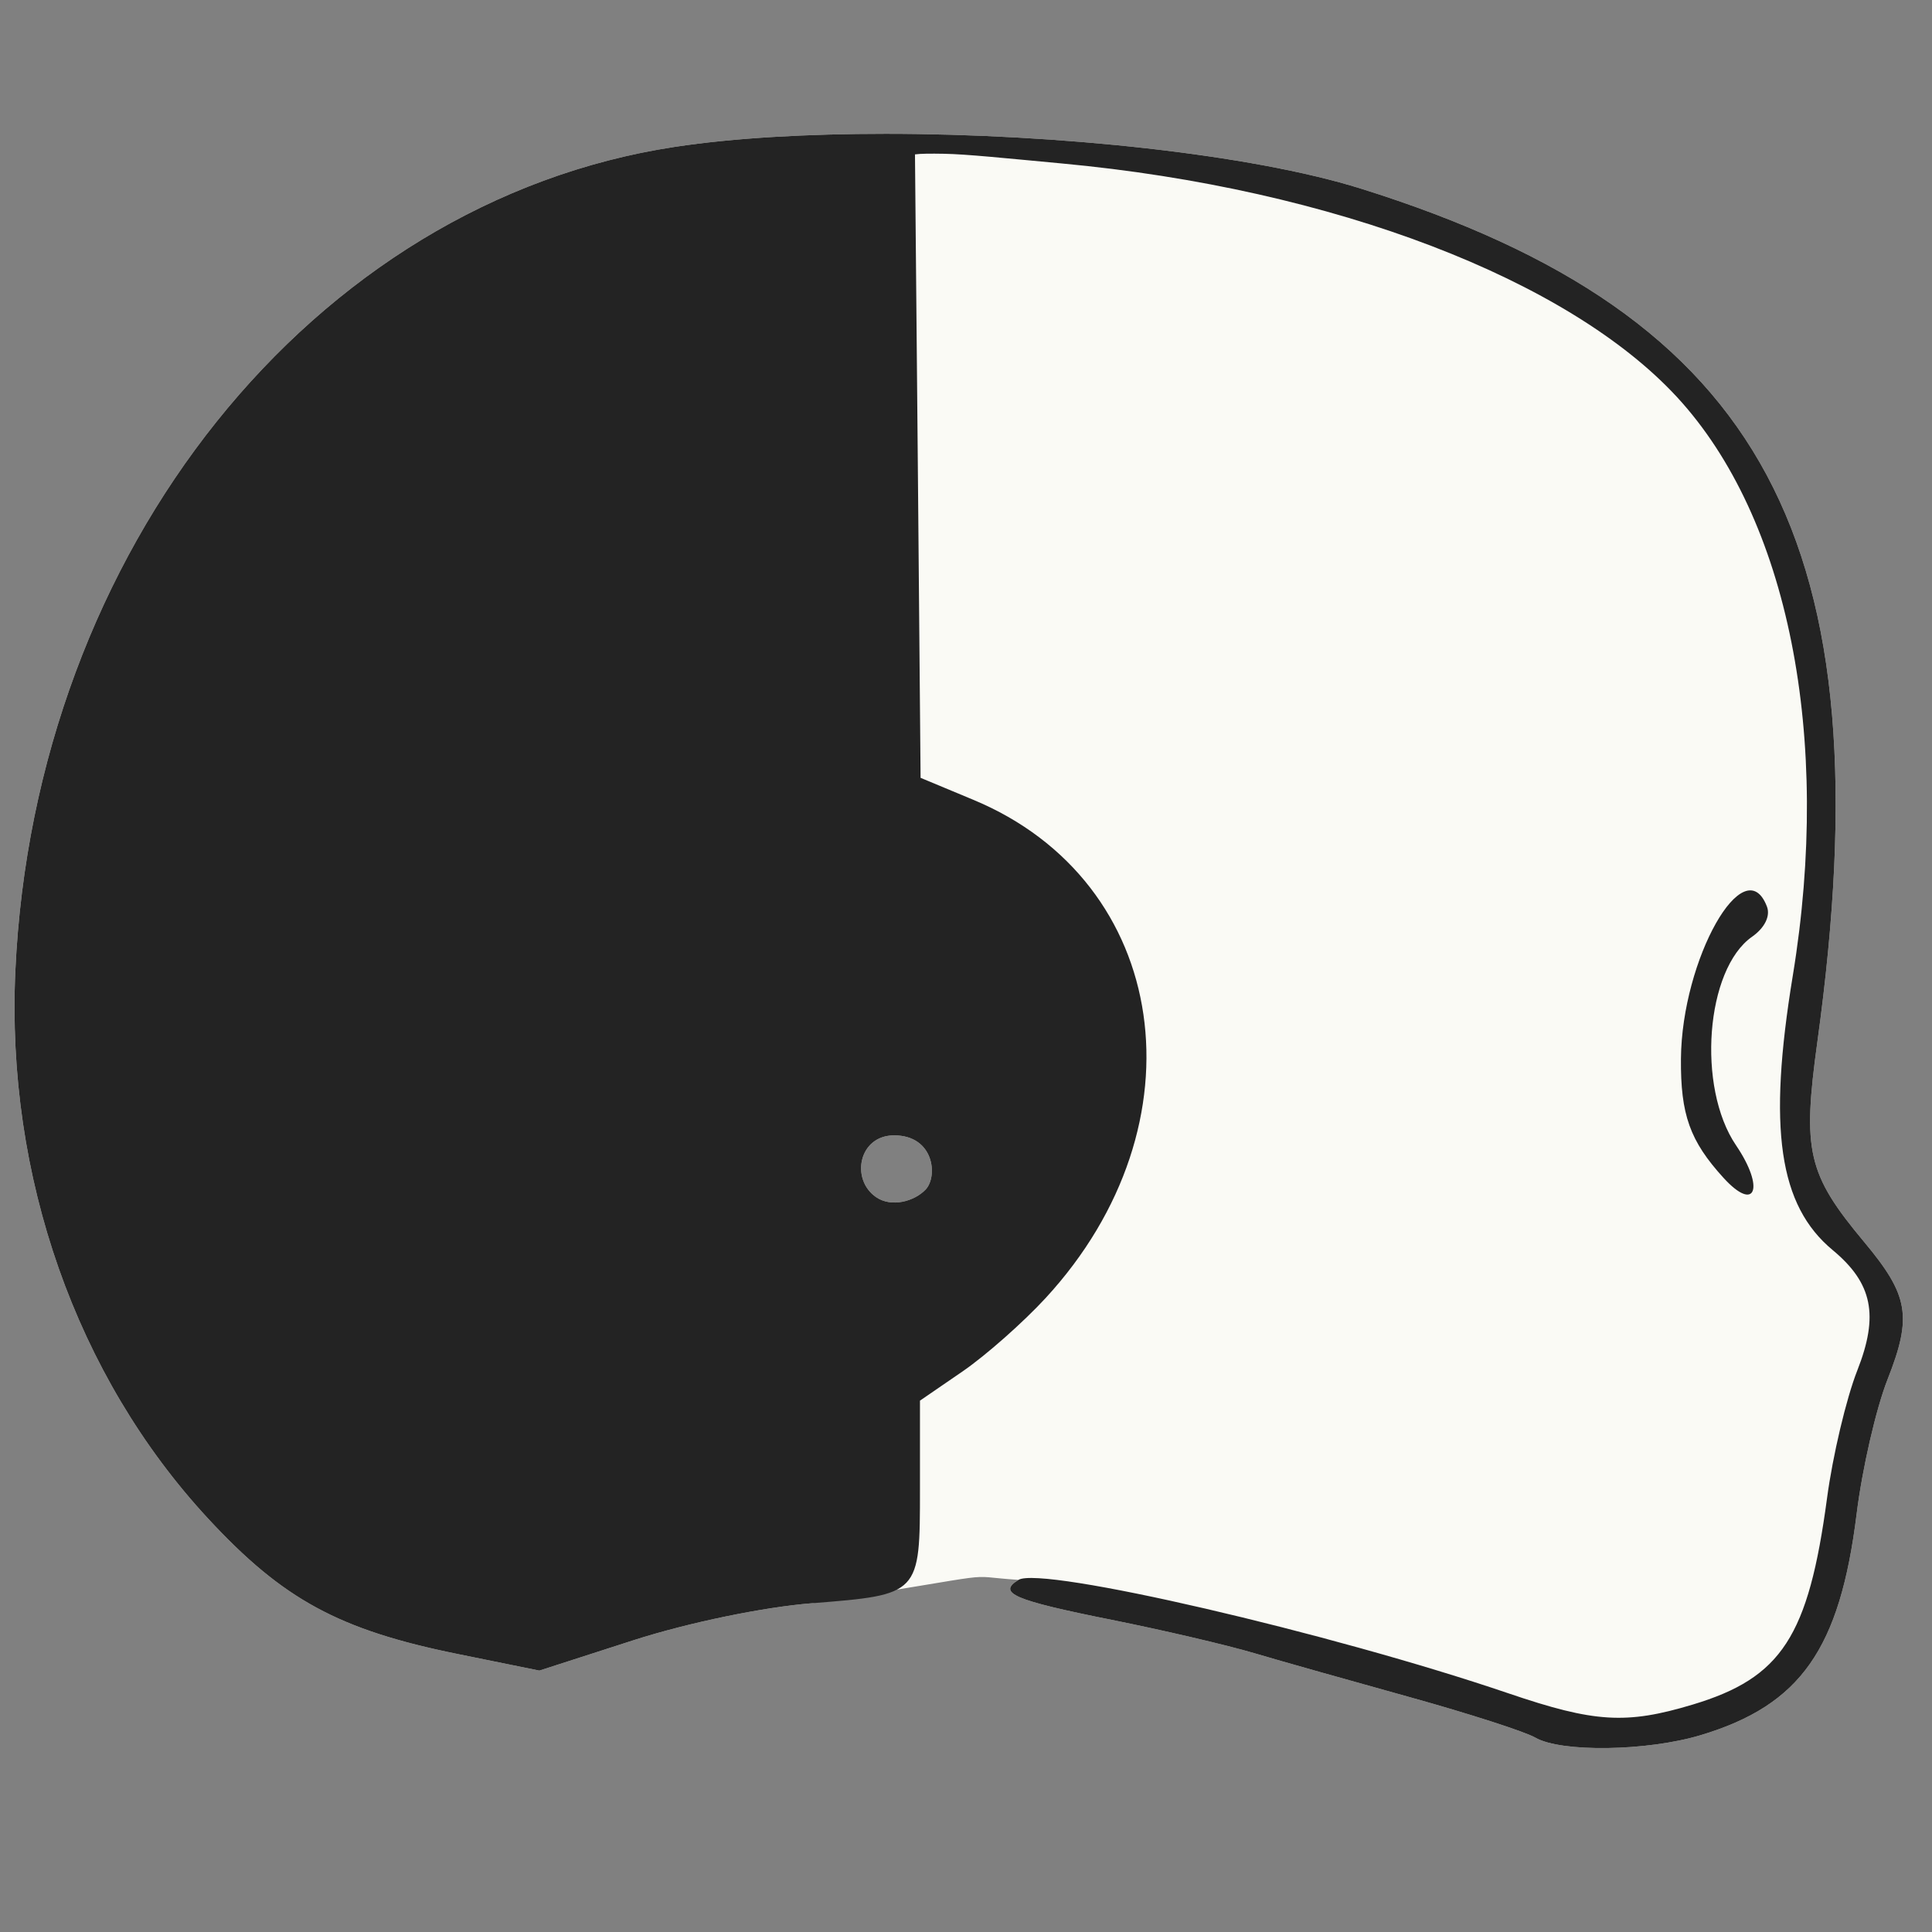
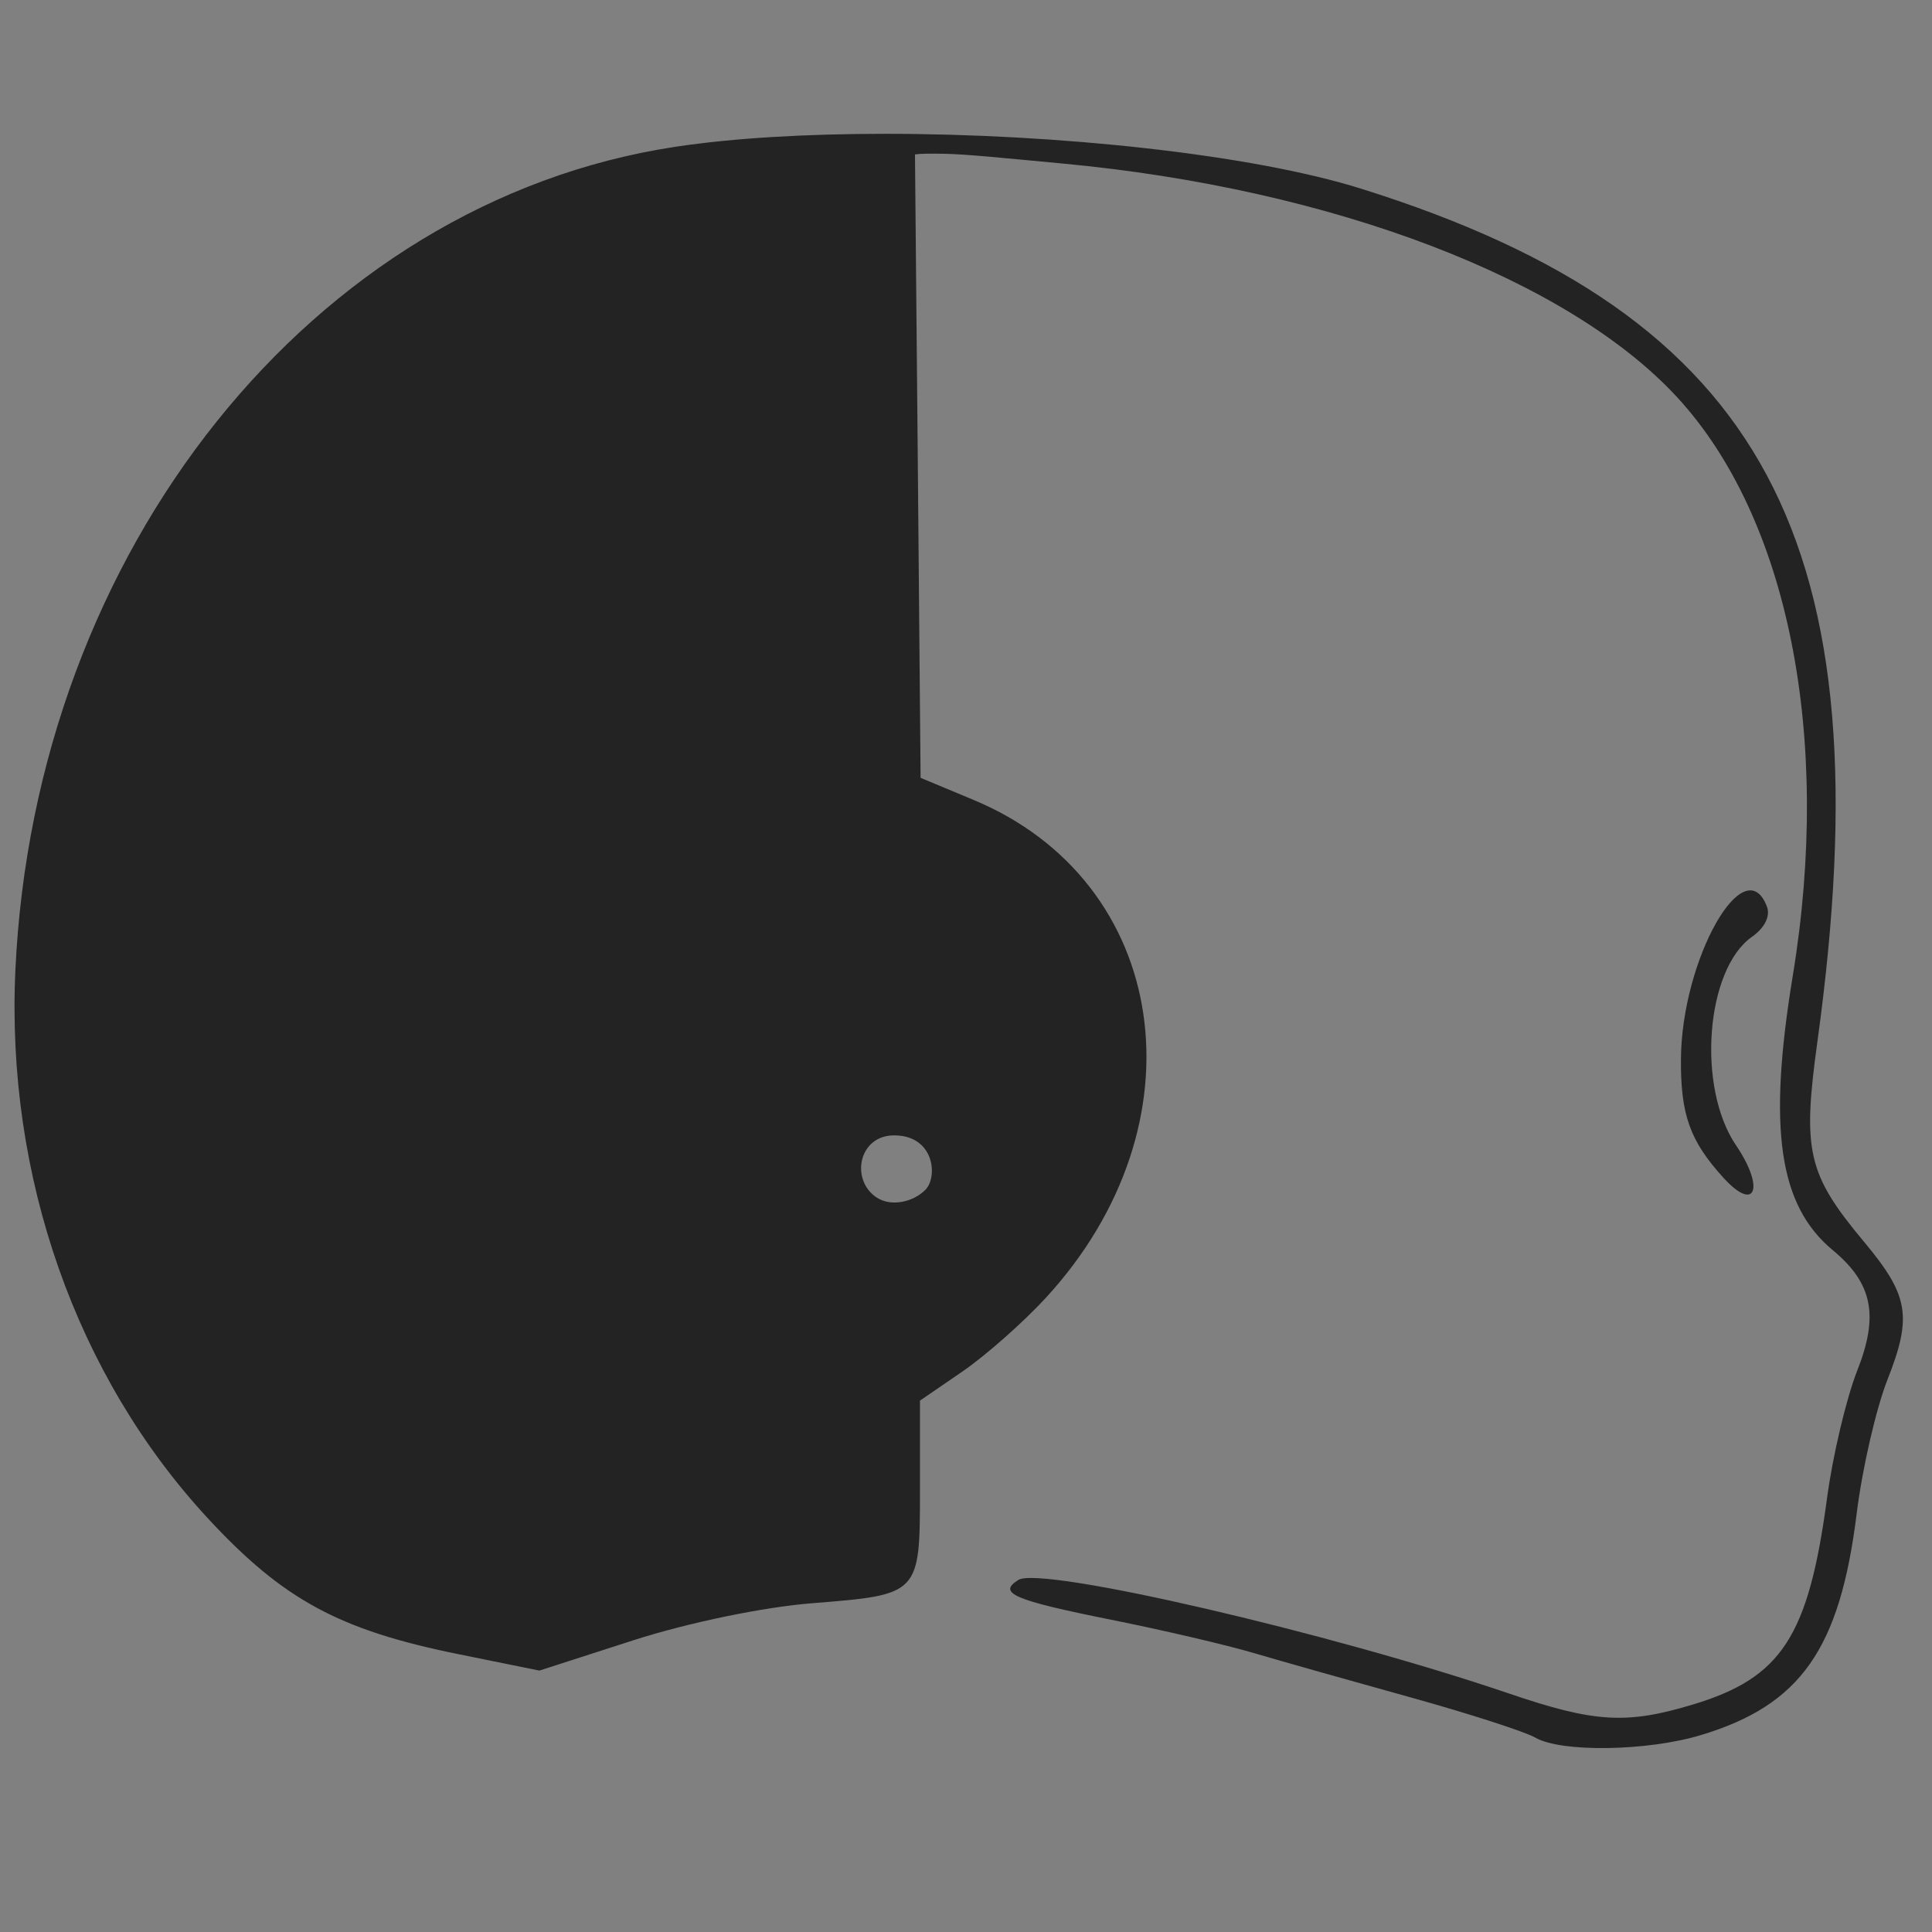
<svg xmlns="http://www.w3.org/2000/svg" xmlns:ns1="http://www.inkscape.org/namespaces/inkscape" xmlns:ns2="http://sodipodi.sourceforge.net/DTD/sodipodi-0.dtd" ns1:export-ydpi="90" ns1:export-xdpi="90" ns1:export-filename="/home/alecive/Scrivania/iCubAttempt1.jpg.png" ns2:docname="logo.svg" ns1:version="0.91+devel r" version="1.1" id="svg36198" height="512" width="512">
  <rect width="100%" height="100%" fill="#808080" stroke="none" />
  <defs id="defs36200" />
  <ns2:namedview id="base" pagecolor="#ffffff" bordercolor="#666666" borderopacity="1.0" ns1:pageopacity="0.0" ns1:pageshadow="2" ns1:zoom="1" ns1:cx="108.01245" ns1:cy="230.18732" ns1:document-units="px" ns1:current-layer="layer1" showgrid="false" fit-margin-top="0" fit-margin-left="0" fit-margin-right="0" fit-margin-bottom="0" ns1:window-width="1855" ns1:window-height="1056" ns1:window-x="65" ns1:window-y="24" ns1:window-maximized="1" />
  <g ns1:label="Livello 1" ns1:groupmode="layer" id="layer1" transform="translate(-280.333,-101.278)">
-     <path id="path36102" style="fill:#fafaf5;fill-opacity:1" d="m 515.048,136.739 c -20.701,-0.002 -40.211,1.077 -55.926,3.47 -95.854,14.596 -169.622,106.797 -174.718,218.335 -2.489,54.489 16.112,107.405 51.052,145.144 19.899,21.493 34.704,29.542 66.252,35.935 l 21.561,4.378 25.113,-8.096 c 14.543,-4.658 34.332,-8.73 47.087,-9.748 54.295,-8.489 38.321,-7.286 54.77,-6.196 -5.638,3.484 -1.404,5.358 24.617,10.574 13.56,2.718 30.565,6.679 37.835,8.839 7.27,2.16 25.936,7.415 41.47,11.73 15.534,4.315 30.403,9.121 33.044,10.657 6.81,3.961 29.593,3.634 43.865,-0.661 26.45,-7.96 36.861,-22.808 41.304,-58.735 1.455,-11.764 5.113,-27.744 8.178,-35.522 6.577,-16.687 5.632,-22.274 -6.196,-36.43 C 759.314,412.408 757.956,406.361 761.966,377.295 780.244,244.778 748.178,184.842 641.026,151.278 611.861,142.142 560.589,136.743 515.048,136.739 z m 2.23,265.422 c 10.636,0 11.647,10.906 8.343,14.374 -2.937,3.084 -9.023,4.832 -13.135,1.983 -6.807,-4.717 -4.581,-16.357 4.791,-16.357 z" ns1:connector-curvature="0" ns2:nodetypes="sssscccccsssssssssssssss" />
    <path d="m 737.083,413.423 c -8.915,-9.786 -11.404,-16.754 -11.282,-31.583 0.218,-26.357 16.848,-55.786 22.784,-40.318 0.963,2.51 -0.586,5.656 -3.945,8.008 -12.281,8.602 -14.686,39.88 -4.249,55.26 7.712,11.364 5.186,17.956 -3.307,8.633 z M 515.048,136.739 c -20.701,-0.002 -40.211,1.077 -55.926,3.47 -95.854,14.596 -169.622,106.797 -174.718,218.335 -2.489,54.489 16.112,107.405 51.052,145.144 19.899,21.493 34.704,29.542 66.252,35.935 l 21.561,4.378 25.113,-8.096 c 14.543,-4.658 34.332,-8.73 47.087,-9.748 28.706,-2.292 28.665,-2.215 28.665,-30.317 l 0,-23.378 11.317,-7.765 c 6.212,-4.274 16.077,-13.015 21.974,-19.413 42.459,-46.062 33.092,-110.398 -19.248,-132.091 l -13.878,-5.783 -0.743,-84.261 -0.743,-80.957 c 1.454,-0.206 4.083,-0.228 7.683,-0.165 6.061,0.105 16.495,1.202 31.144,2.561 72.519,6.726 134.566,30.945 163.152,61.957 29.494,31.997 41.05,90.014 30.648,153.322 -6.665,40.567 -3.674,60.871 10.574,72.696 10.565,8.768 12.275,17.301 6.526,31.887 -2.946,7.474 -6.523,22.66 -8.013,33.787 -4.921,36.757 -12.047,47.68 -35.604,54.77 -17.626,5.305 -26.011,4.79 -48.822,-2.974 -47.136,-16.044 -123.795,-33.818 -129.861,-30.07 -5.638,3.484 -1.404,5.358 24.617,10.574 13.56,2.718 30.565,6.679 37.835,8.839 7.27,2.16 25.936,7.415 41.47,11.73 15.534,4.315 30.403,9.121 33.044,10.656 6.81,3.961 29.593,3.634 43.865,-0.661 26.45,-7.96 36.861,-22.808 41.304,-58.735 1.455,-11.764 5.113,-27.744 8.178,-35.522 6.577,-16.687 5.632,-22.274 -6.196,-36.43 C 759.314,412.408 757.956,406.361 761.966,377.295 780.244,244.778 748.178,184.842 641.026,151.278 611.861,142.142 560.589,136.743 515.048,136.739 z m 2.23,265.422 c 10.636,0 11.647,10.906 8.343,14.374 -2.937,3.084 -9.023,4.832 -13.135,1.983 -6.807,-4.717 -4.581,-16.357 4.791,-16.357 z" style="fill:#232323;fill-opacity:1" id="path3808" ns1:connector-curvature="0" />
  </g>
</svg>